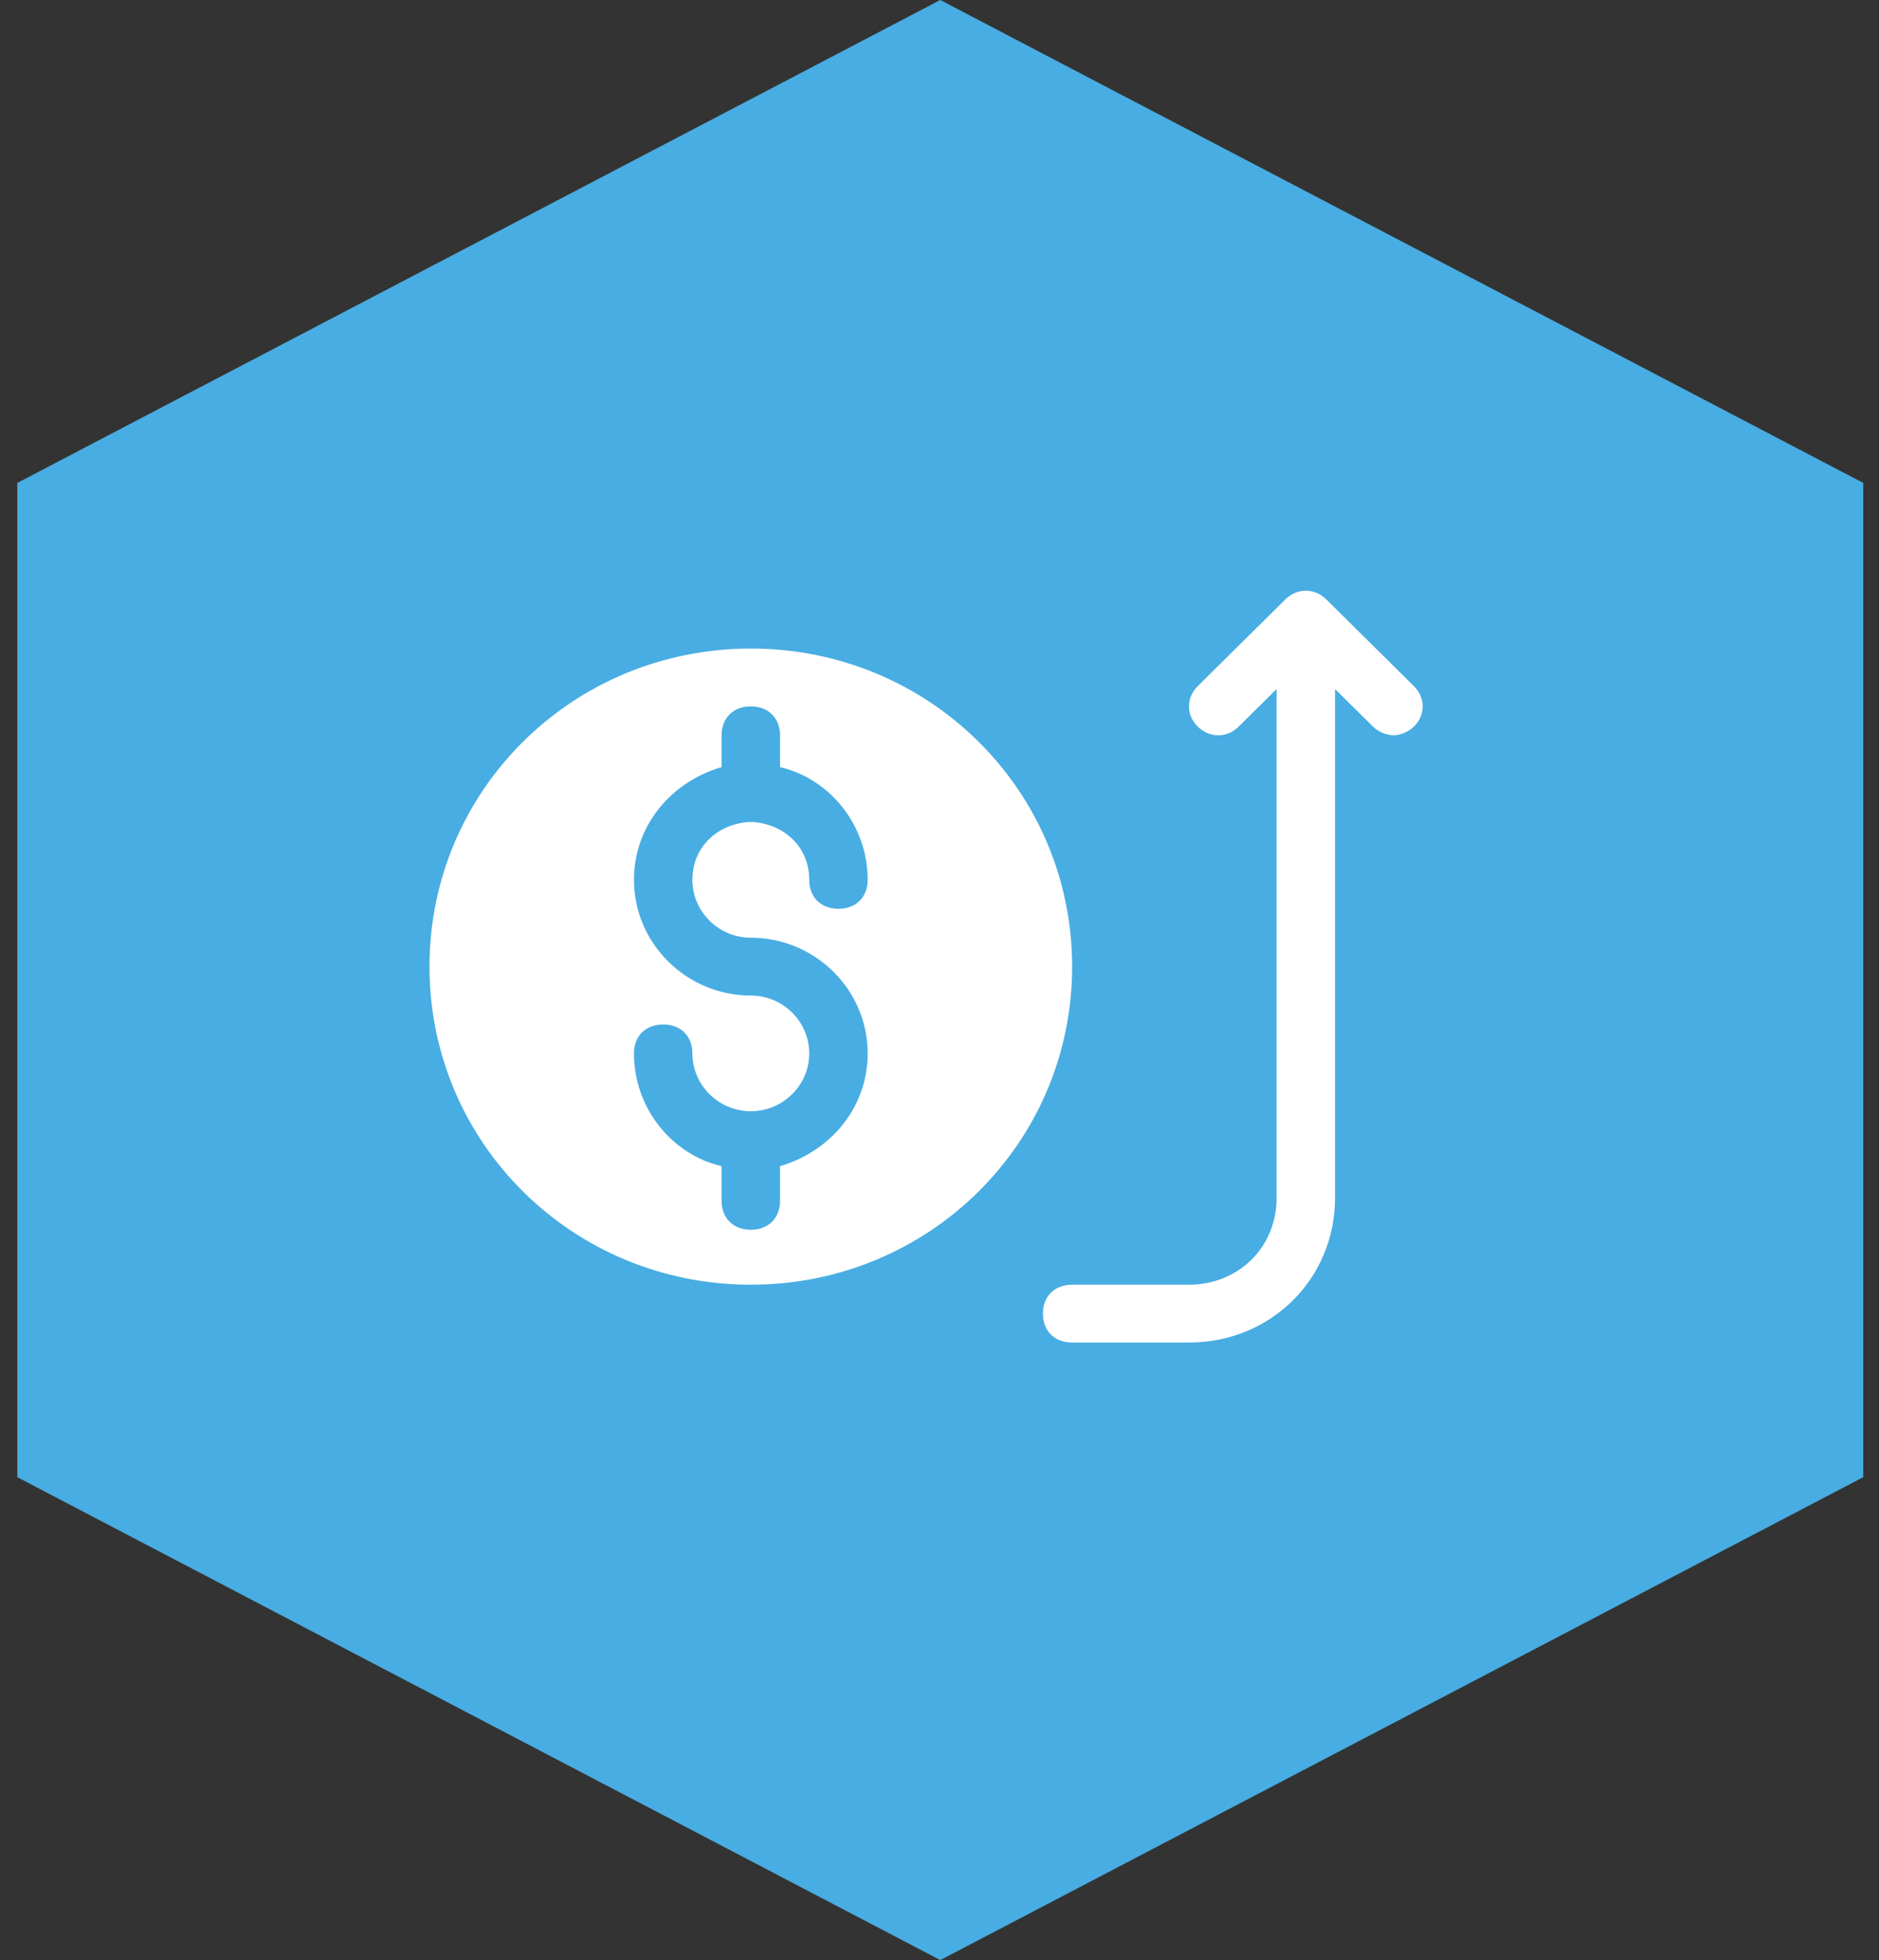
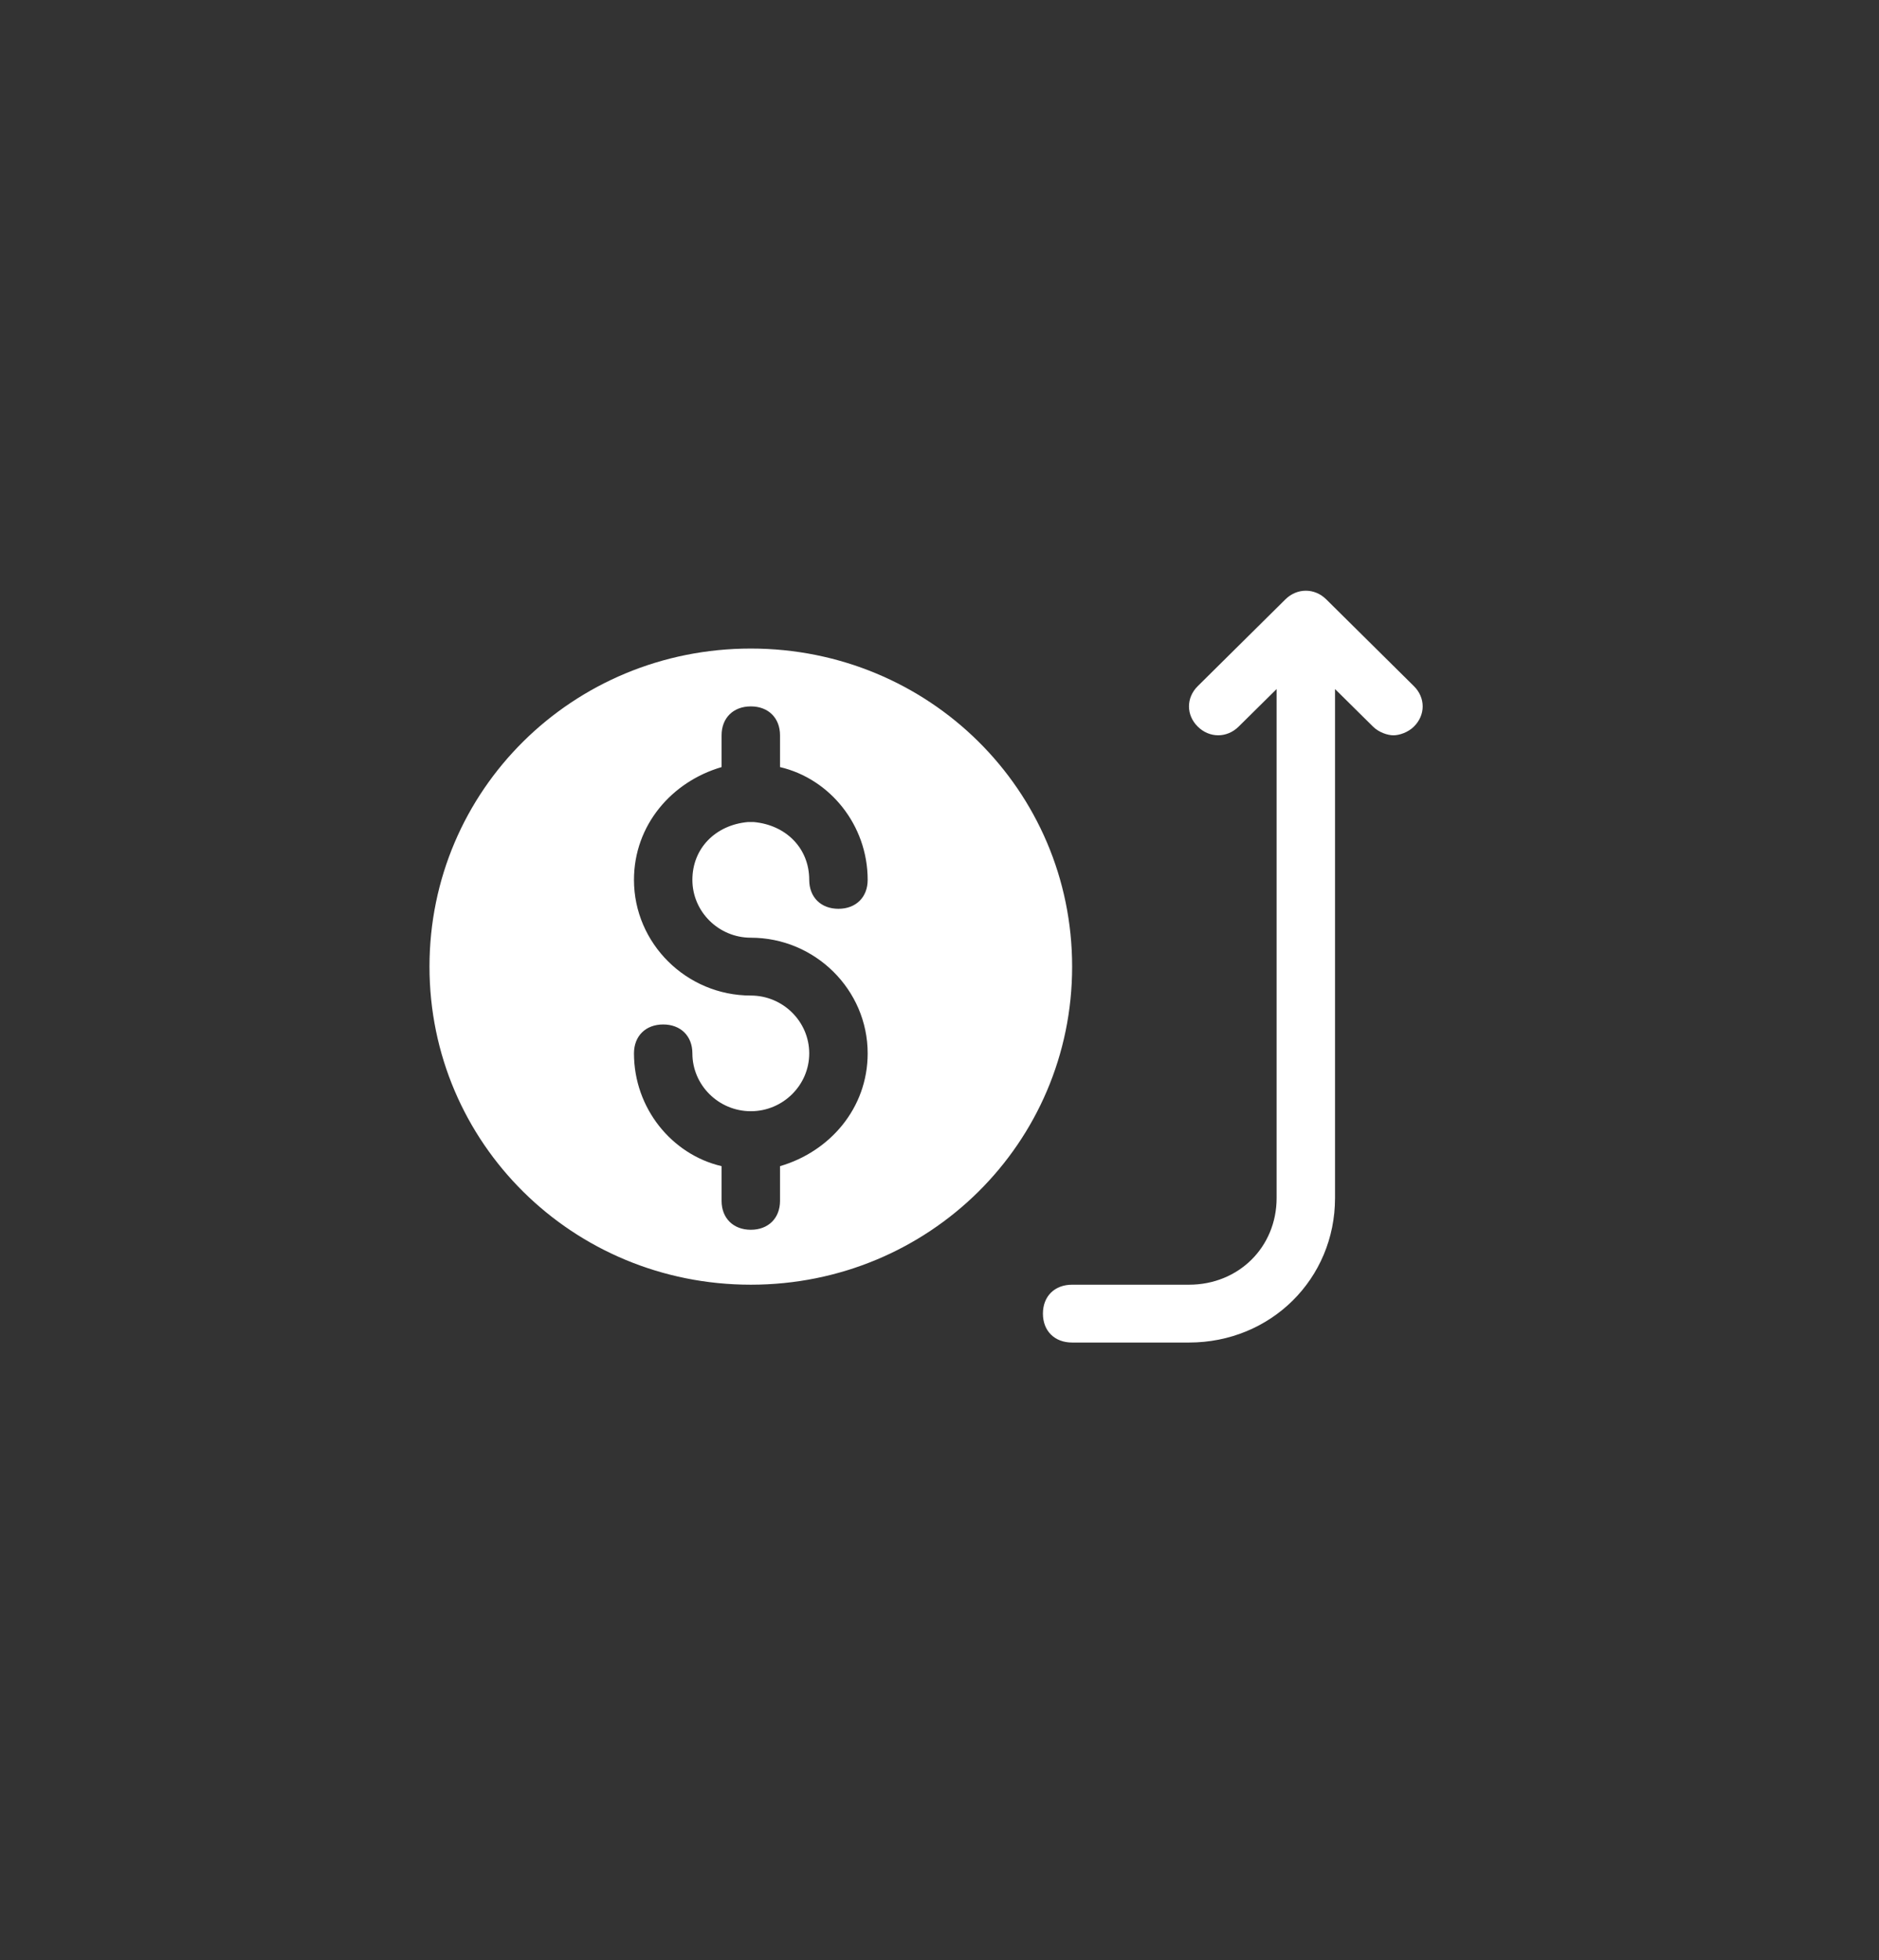
<svg xmlns="http://www.w3.org/2000/svg" width="70" height="73" viewBox="0 0 70 73" fill="none">
  <rect x="0" y="0" width="70" height="73" fill="#333333" stroke="none" />
-   <path fill-rule="evenodd" clip-rule="evenodd" d="M35.029 0L69.413 17.985H0.645L35.029 0ZM0.645 55.014V17.986H69.413V55.014V55.015H69.413L35.029 73L0.645 55.015H0.645V55.014Z" fill="#48ADE2" />
  <path d="M27.971 24.154C21.332 24.154 16 29.431 16 36C16 42.569 21.332 47.846 27.971 47.846C34.609 47.846 39.941 42.569 39.941 36C39.941 29.431 34.609 24.154 27.971 24.154ZM27.971 34.923C30.365 34.923 32.324 36.861 32.324 39.231C32.324 41.277 30.909 42.892 29.059 43.431V44.723C29.059 45.369 28.623 45.8 27.971 45.8C27.318 45.8 26.882 45.369 26.882 44.723V43.431C25.032 43 23.618 41.277 23.618 39.231C23.618 38.585 24.053 38.154 24.706 38.154C25.359 38.154 25.794 38.585 25.794 39.231C25.794 40.415 26.773 41.385 27.971 41.385C29.168 41.385 30.147 40.415 30.147 39.231C30.147 38.046 29.168 37.077 27.971 37.077C25.576 37.077 23.618 35.139 23.618 32.769C23.618 30.723 25.032 29.108 26.882 28.569V27.385C26.882 26.738 27.318 26.308 27.971 26.308C28.623 26.308 29.059 26.738 29.059 27.385V28.569C30.909 29 32.324 30.723 32.324 32.769C32.324 33.415 31.888 33.846 31.235 33.846C30.582 33.846 30.147 33.415 30.147 32.769C30.147 31.585 29.276 30.723 28.079 30.615H27.862C26.665 30.723 25.794 31.585 25.794 32.769C25.794 33.954 26.773 34.923 27.971 34.923ZM52.673 25.554L49.409 22.323C48.974 21.892 48.321 21.892 47.885 22.323L44.621 25.554C44.185 25.985 44.185 26.631 44.621 27.061C45.056 27.492 45.709 27.492 46.144 27.061L47.559 25.662V44.615C47.559 46.446 46.144 47.846 44.294 47.846H39.941C39.288 47.846 38.853 48.277 38.853 48.923C38.853 49.569 39.288 50 39.941 50H44.294C47.341 50 49.735 47.631 49.735 44.615V25.662L51.15 27.061C51.368 27.277 51.694 27.385 51.912 27.385C52.129 27.385 52.456 27.277 52.673 27.061C53.109 26.631 53.109 25.985 52.673 25.554Z" fill="white" />
</svg>